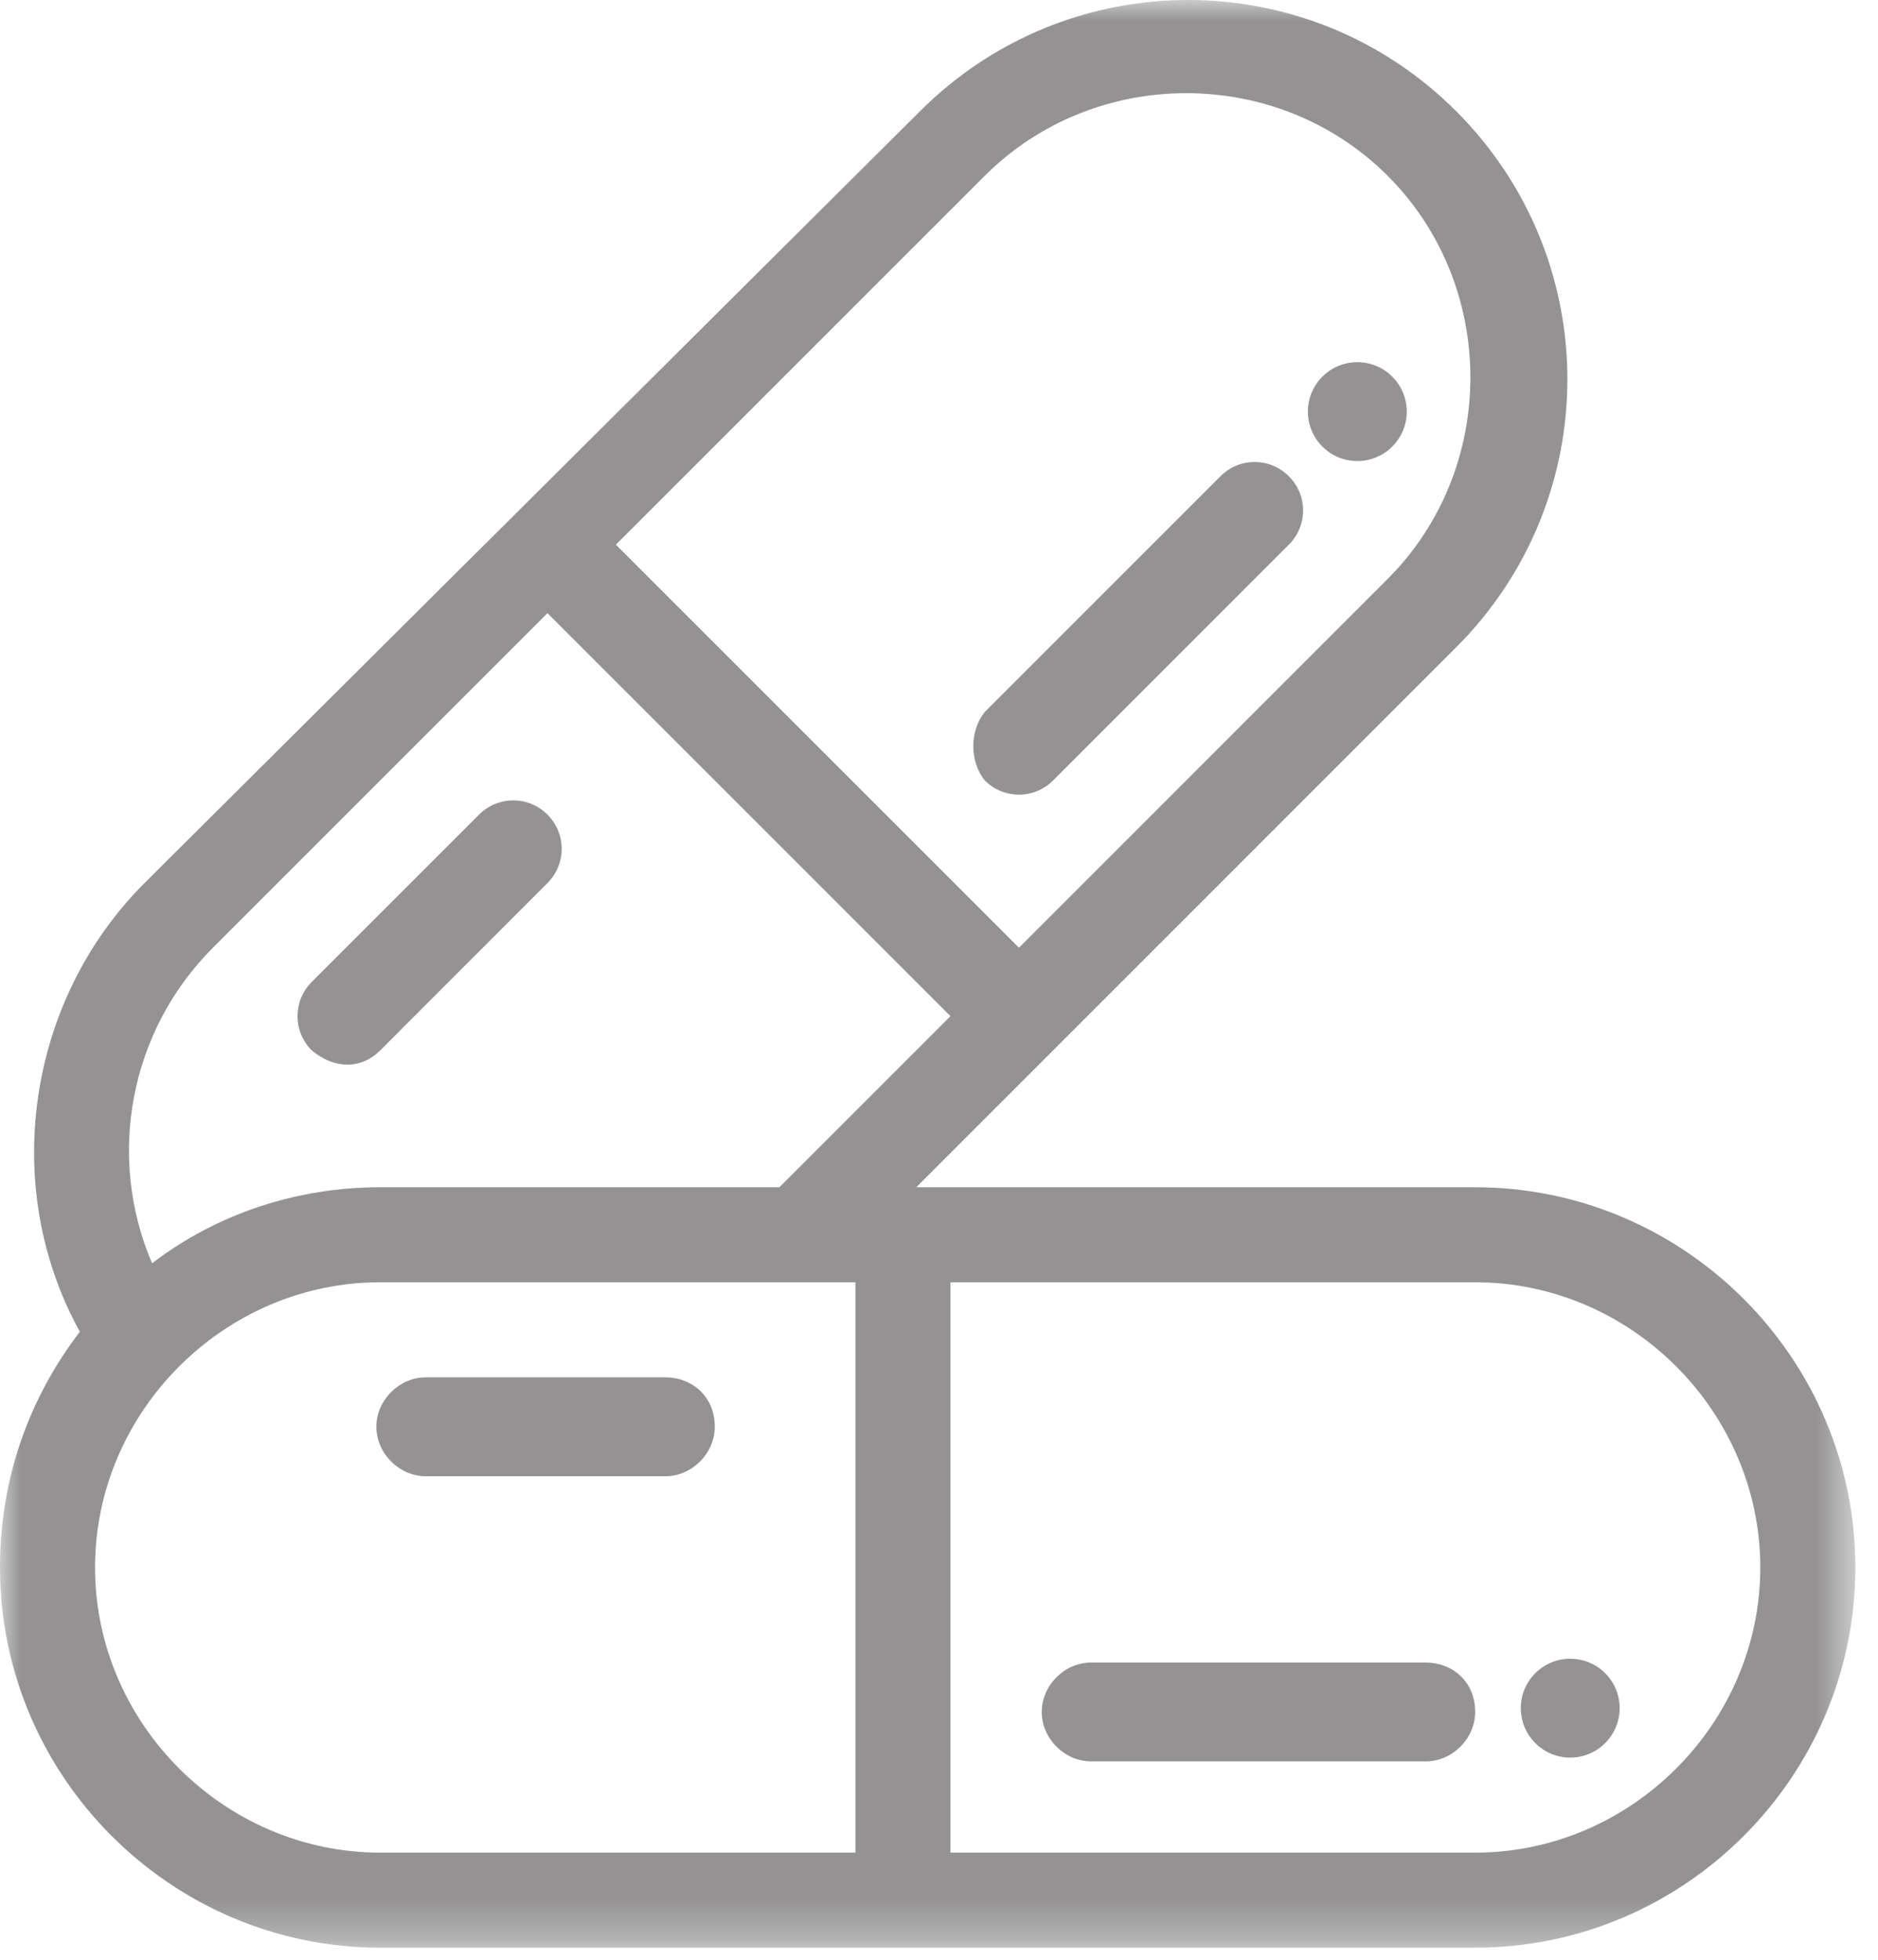
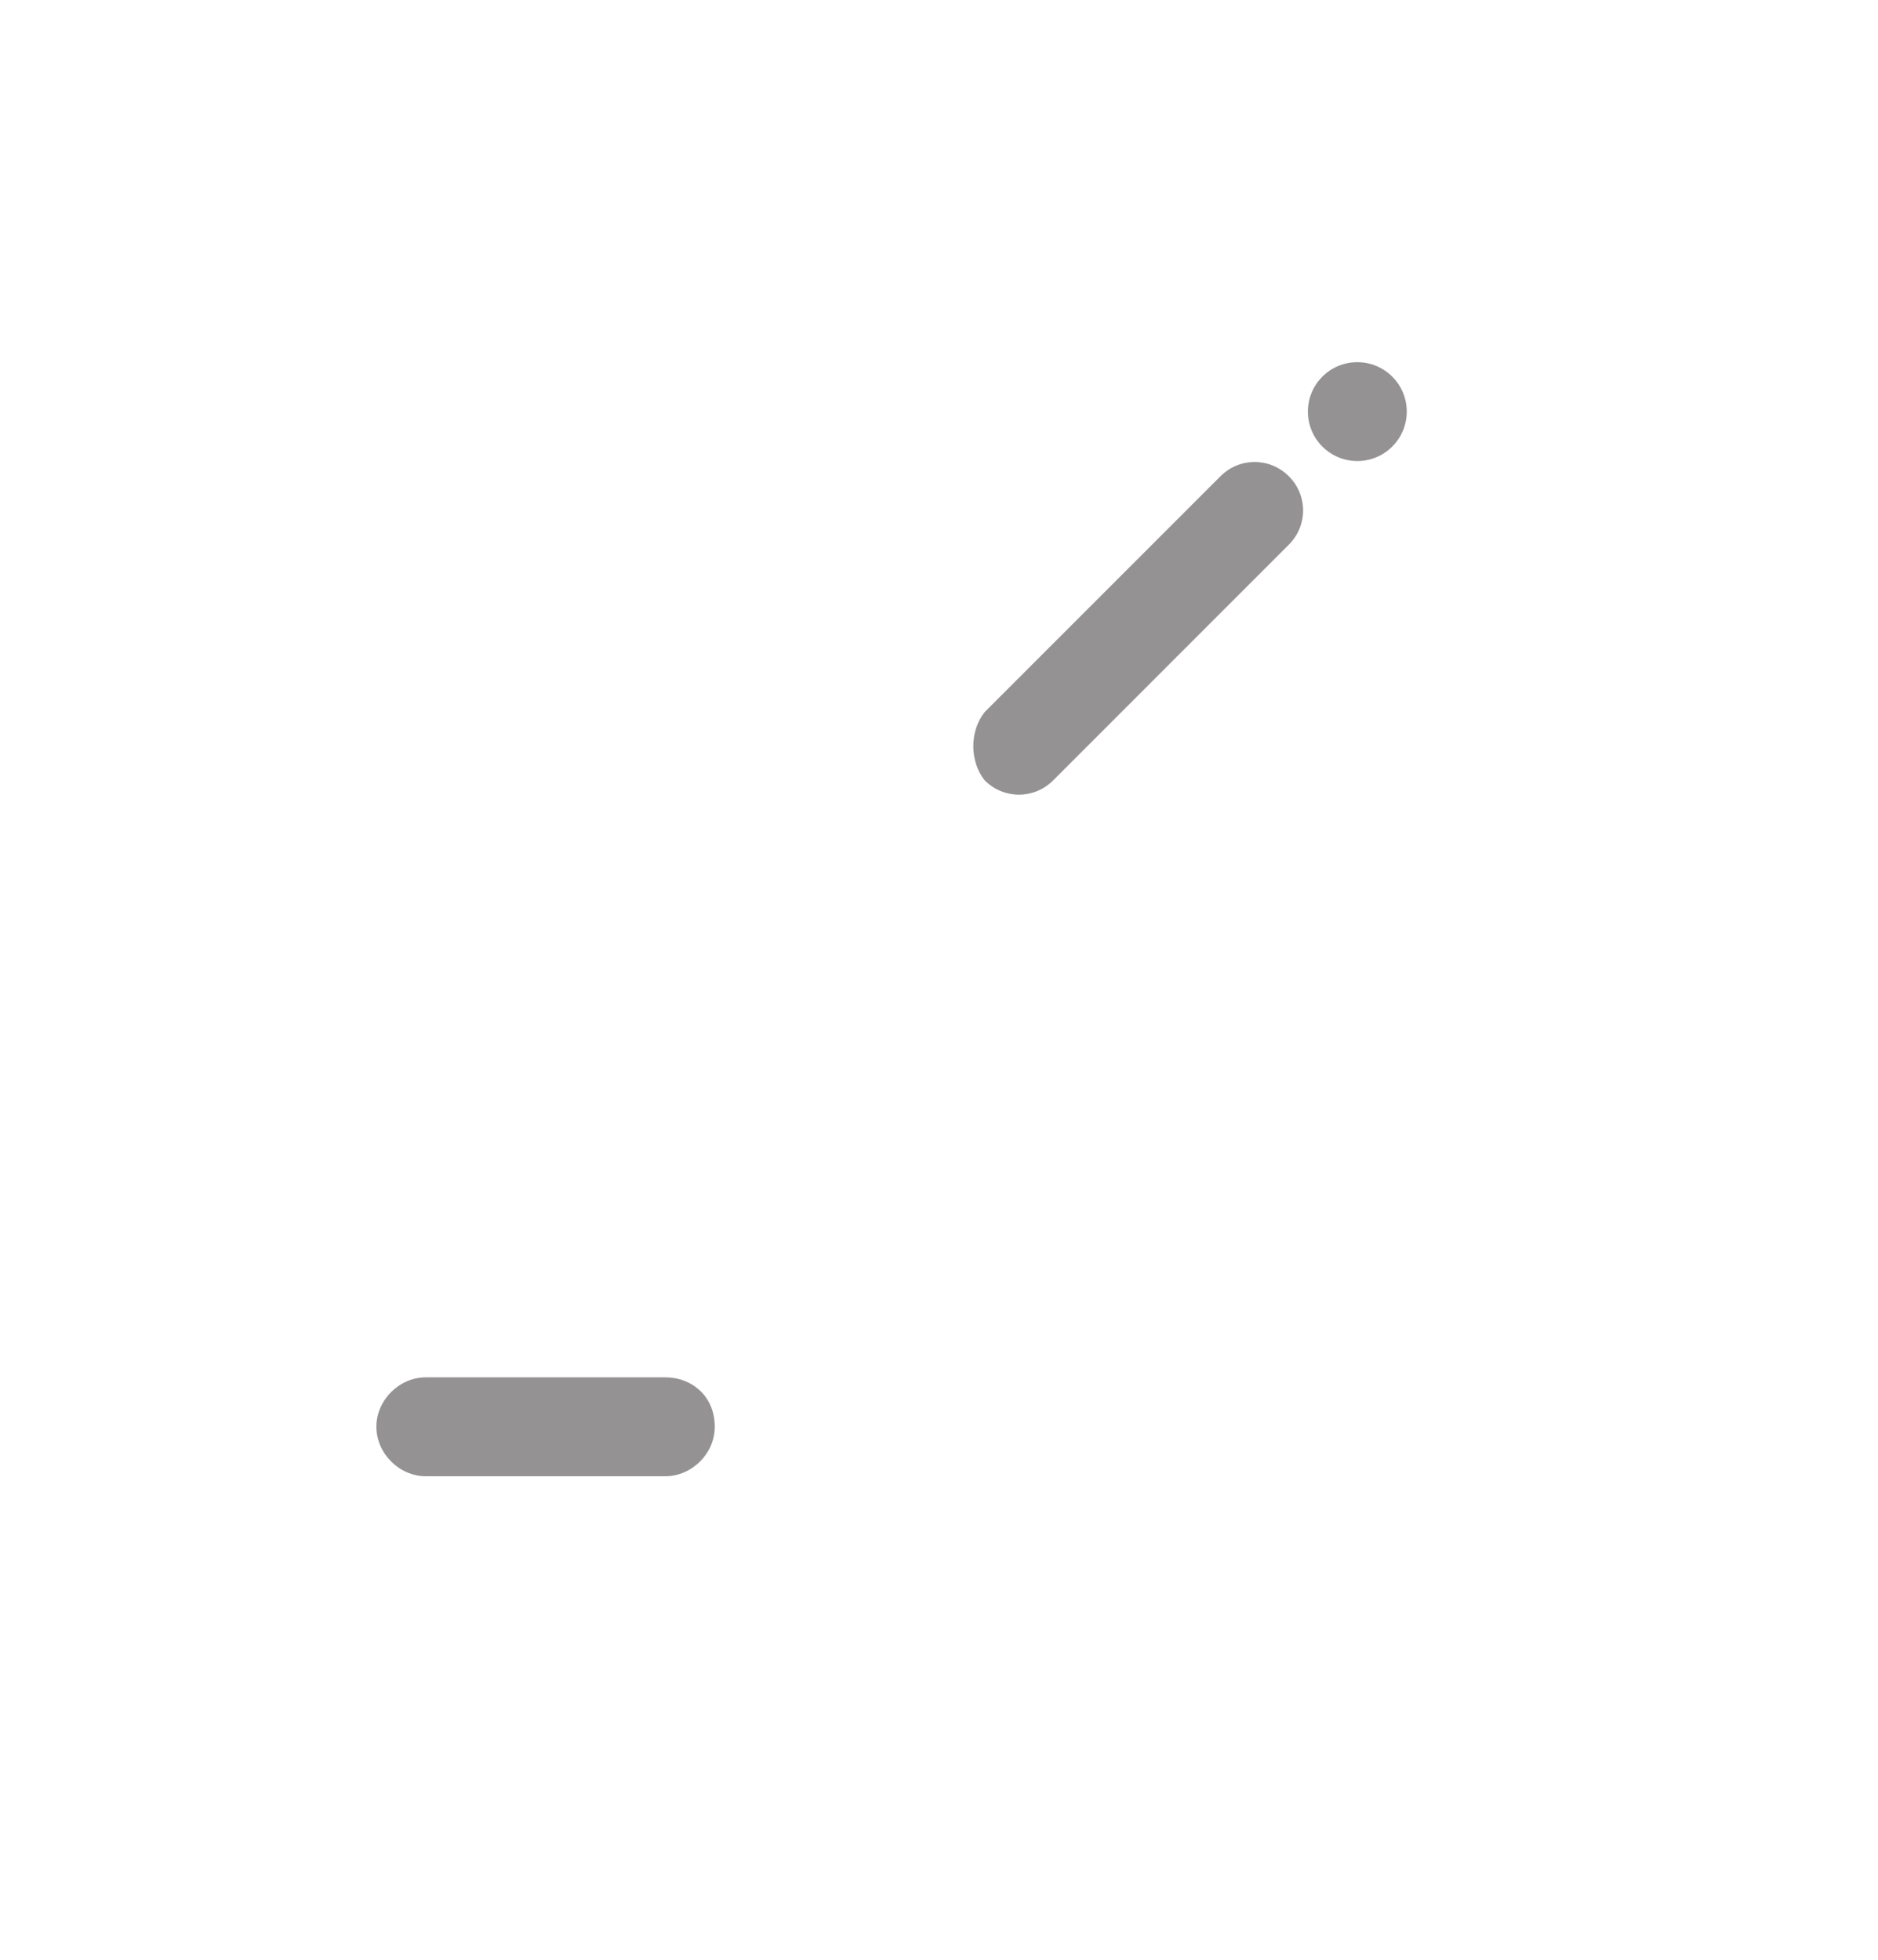
<svg xmlns="http://www.w3.org/2000/svg" xmlns:xlink="http://www.w3.org/1999/xlink" width="46px" height="48px" viewBox="0 0 46 48" version="1.1">
  <title>Group 18</title>
  <defs>
-     <polygon id="path-1" points="0 0 45.445 0 45.445 47.704 0 47.704" />
-   </defs>
+     </defs>
  <g id="CF" stroke="none" stroke-width="1" fill="none" fill-rule="evenodd">
    <g id="capsules" transform="translate(-31, -674)">
      <g id="Group-16" transform="translate(24, 674)">
        <g id="Group-18" transform="translate(7, 0)">
-           <path d="M38.461,40.627 C39.13,40.627 39.672,41.168 39.672,41.837 C39.672,42.505 39.13,43.048 38.461,43.048 C37.792,43.048 37.251,42.505 37.251,41.837 C37.251,41.168 37.792,40.627 38.461,40.627" id="Fill-1" fill="#949292" />
-           <path d="M34.922,40.72 L26.726,40.72 C26.075,40.72 25.517,41.278 25.517,41.93 C25.517,42.582 26.075,43.141 26.726,43.141 L34.922,43.141 C35.574,43.141 36.133,42.582 36.133,41.93 C36.133,41.185 35.574,40.72 34.922,40.72" id="Fill-3" fill="#949292" />
          <path d="M16.297,33.735 L10.43,33.735 C9.779,33.735 9.219,34.293 9.219,34.945 C9.219,35.598 9.779,36.157 10.43,36.157 L16.297,36.157 C16.949,36.157 17.508,35.598 17.508,34.945 C17.508,34.201 16.949,33.735 16.297,33.735" id="Fill-5" fill="#949292" />
          <path d="M33.246,8.871 C33.915,8.871 34.457,9.412 34.457,10.081 C34.457,10.75 33.915,11.292 33.246,11.292 C32.577,11.292 32.036,10.75 32.036,10.081 C32.036,9.412 32.577,8.871 33.246,8.871" id="Fill-7" fill="#949292" />
          <path d="M24.12,19.114 C24.585,19.58 25.331,19.58 25.796,19.114 L31.569,13.34 C32.035,12.874 32.035,12.13 31.569,11.665 C31.103,11.199 30.359,11.199 29.894,11.665 L24.12,17.439 C23.747,17.904 23.747,18.649 24.12,19.114" id="Fill-9" fill="#949292" />
-           <path d="M9.313,25.727 L13.409,21.629 C13.875,21.163 13.875,20.418 13.409,19.952 C12.945,19.487 12.2,19.487 11.734,19.952 L7.636,24.05 C7.171,24.516 7.171,25.261 7.636,25.727 C8.195,26.192 8.847,26.192 9.313,25.727" id="Fill-11" fill="#949292" />
          <g id="Group-15">
            <mask id="mask-2" fill="white">
              <use xlink:href="#path-1" />
            </mask>
            <g id="Clip-14" />
            <path d="M36.133,45.376 L23.281,45.376 L23.281,31.406 L36.133,31.406 C39.951,31.406 43.117,34.574 43.117,38.391 C43.117,42.21 39.951,45.376 36.133,45.376 L36.133,45.376 Z M2.328,38.391 C2.328,34.574 5.494,31.406 9.313,31.406 L20.953,31.406 L20.953,45.376 L9.313,45.376 C5.494,45.376 2.328,42.21 2.328,38.391 L2.328,38.391 Z M5.215,23.212 L13.41,15.018 L23.281,24.888 L19.09,29.079 L9.313,29.079 C7.264,29.079 5.308,29.731 3.725,30.941 C2.607,28.334 3.166,25.261 5.215,23.212 L5.215,23.212 Z M24.12,4.307 C26.82,1.607 31.29,1.607 33.991,4.307 C36.691,7.008 36.691,11.478 33.991,14.179 L24.958,23.212 L15.086,13.34 L24.12,4.307 Z M36.133,29.079 L22.443,29.079 C23.747,27.775 33.898,17.625 35.667,15.855 C39.3,12.223 39.3,6.356 35.667,2.723 C32.036,-0.908 26.168,-0.908 22.536,2.723 L3.539,21.629 C0.652,24.516 0,29.079 1.956,32.618 C0.745,34.201 0,36.157 0,38.391 C0,43.513 4.191,47.704 9.313,47.704 L36.133,47.704 C41.255,47.704 45.445,43.513 45.445,38.391 C45.445,33.269 41.255,29.079 36.133,29.079 L36.133,29.079 Z" id="Fill-13" fill="#949292" mask="url(#mask-2)" />
          </g>
        </g>
      </g>
    </g>
  </g>
</svg>